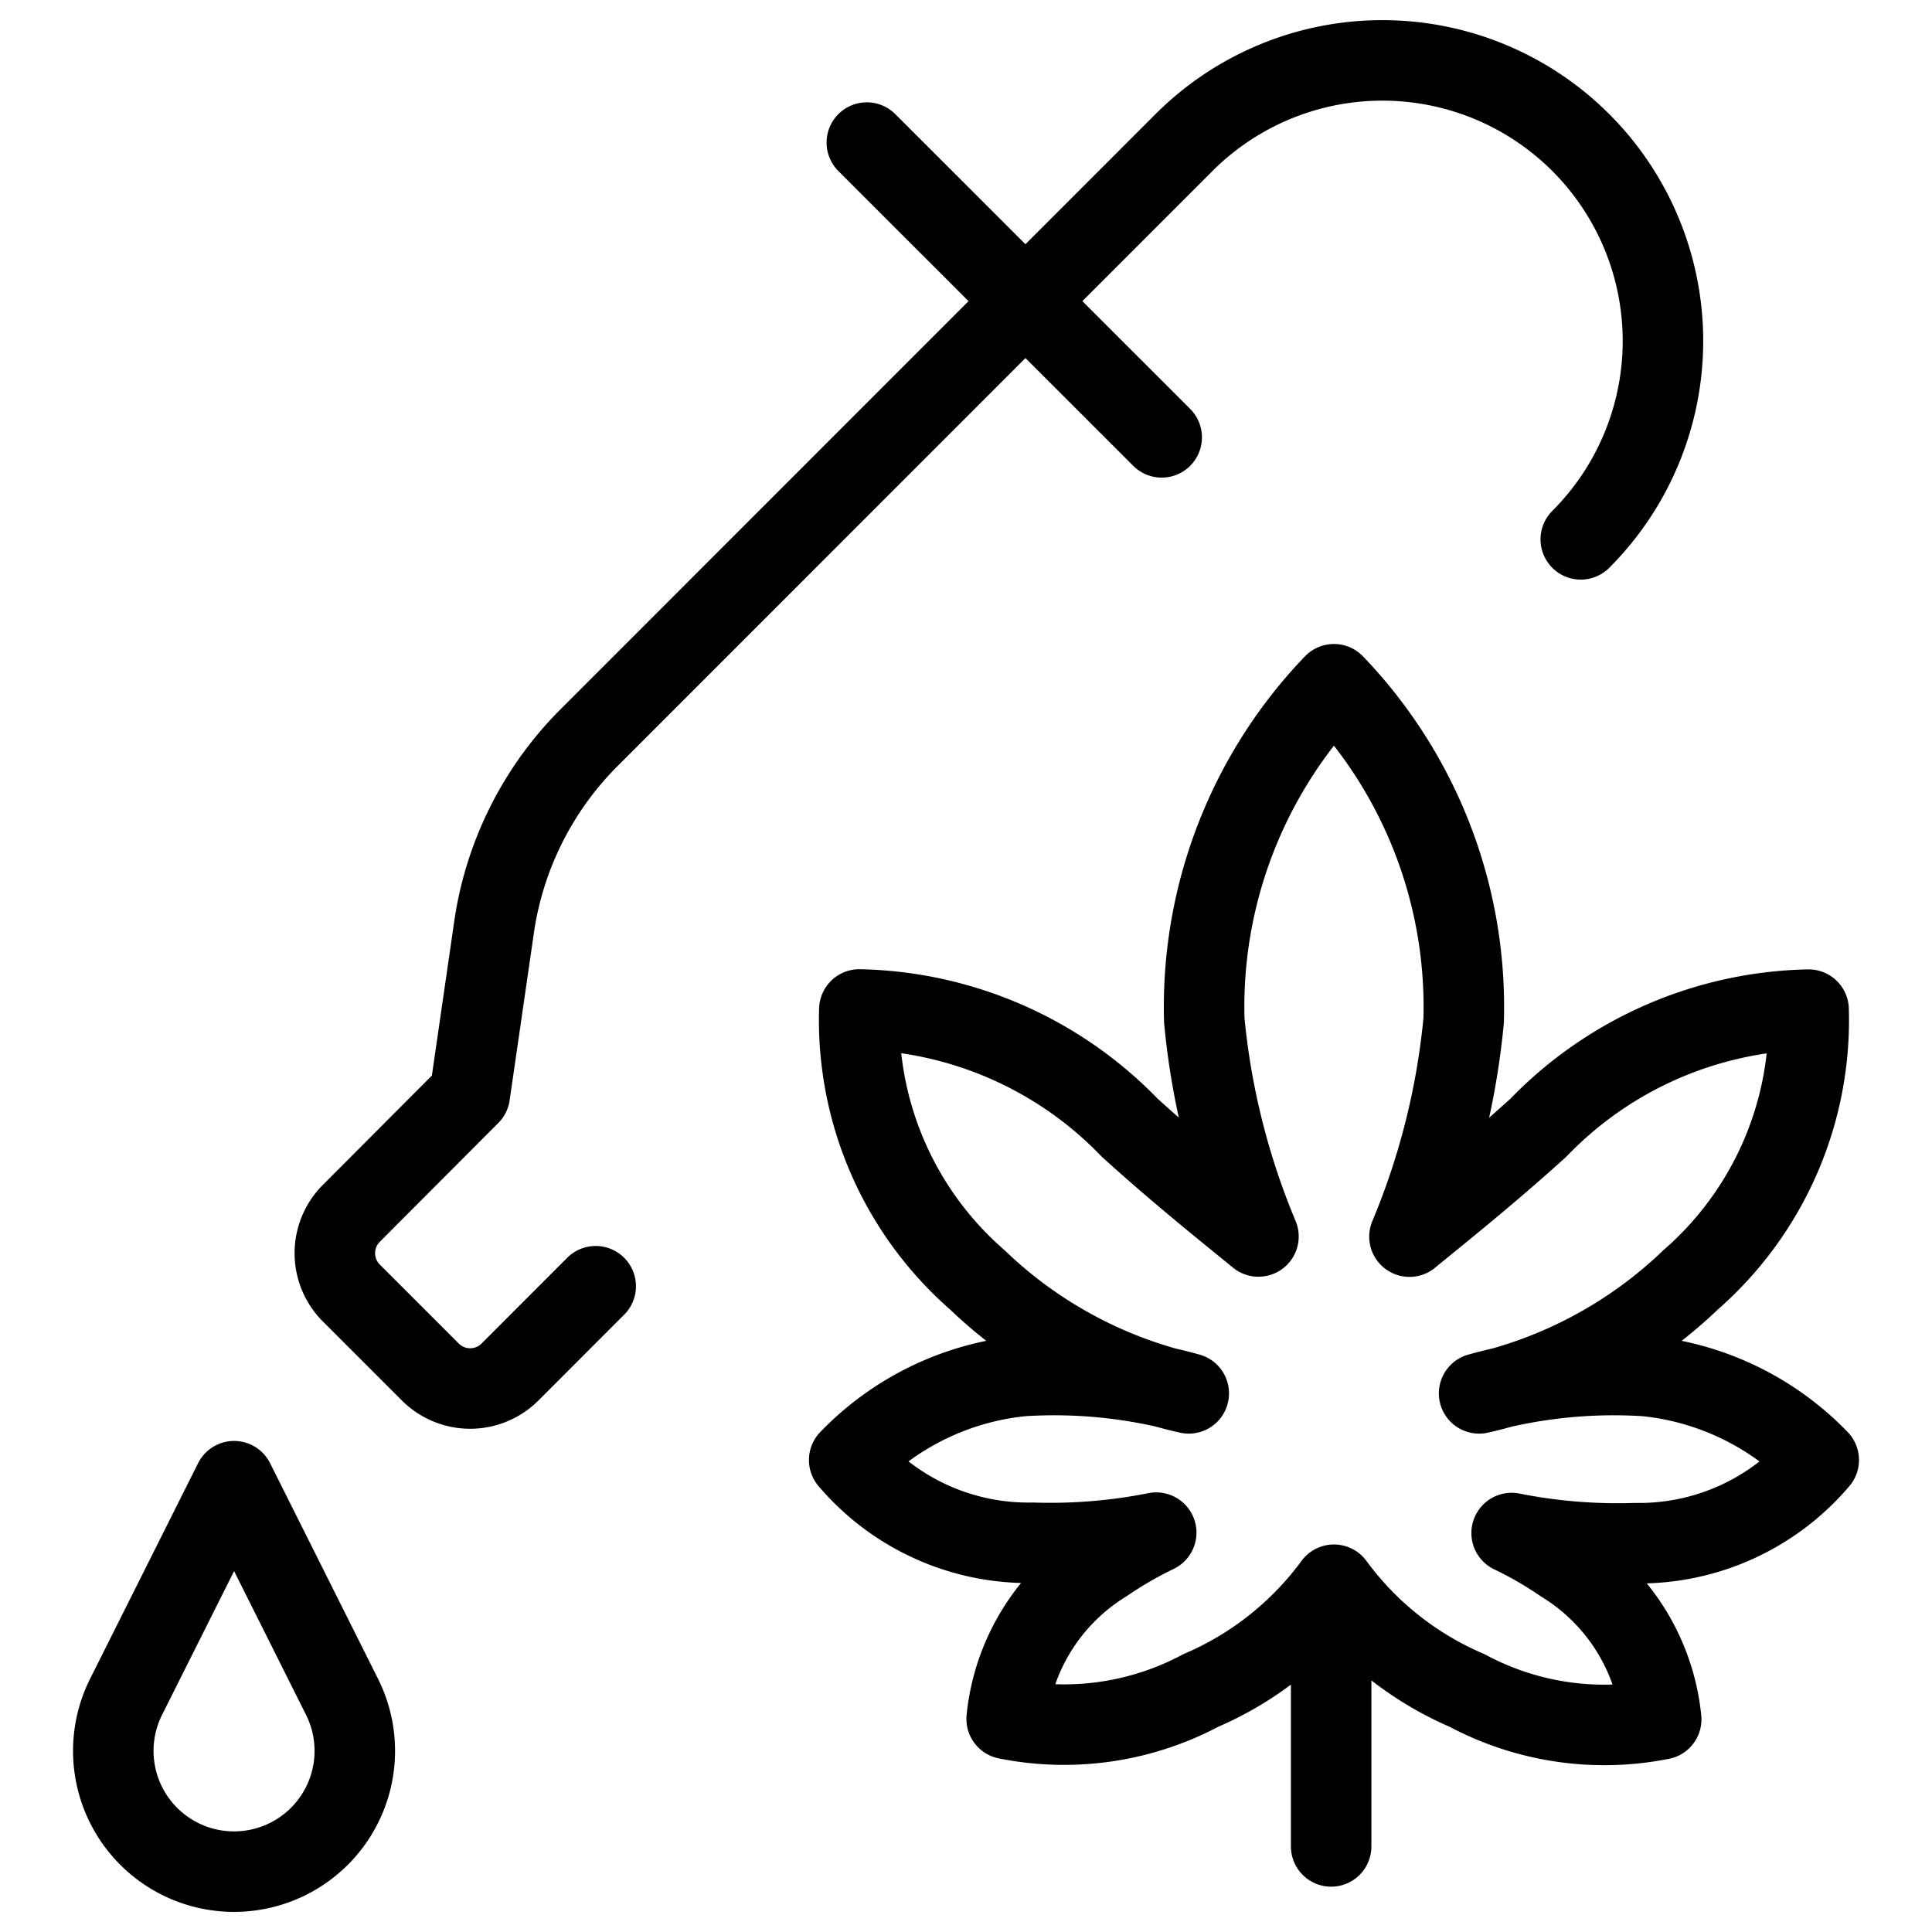
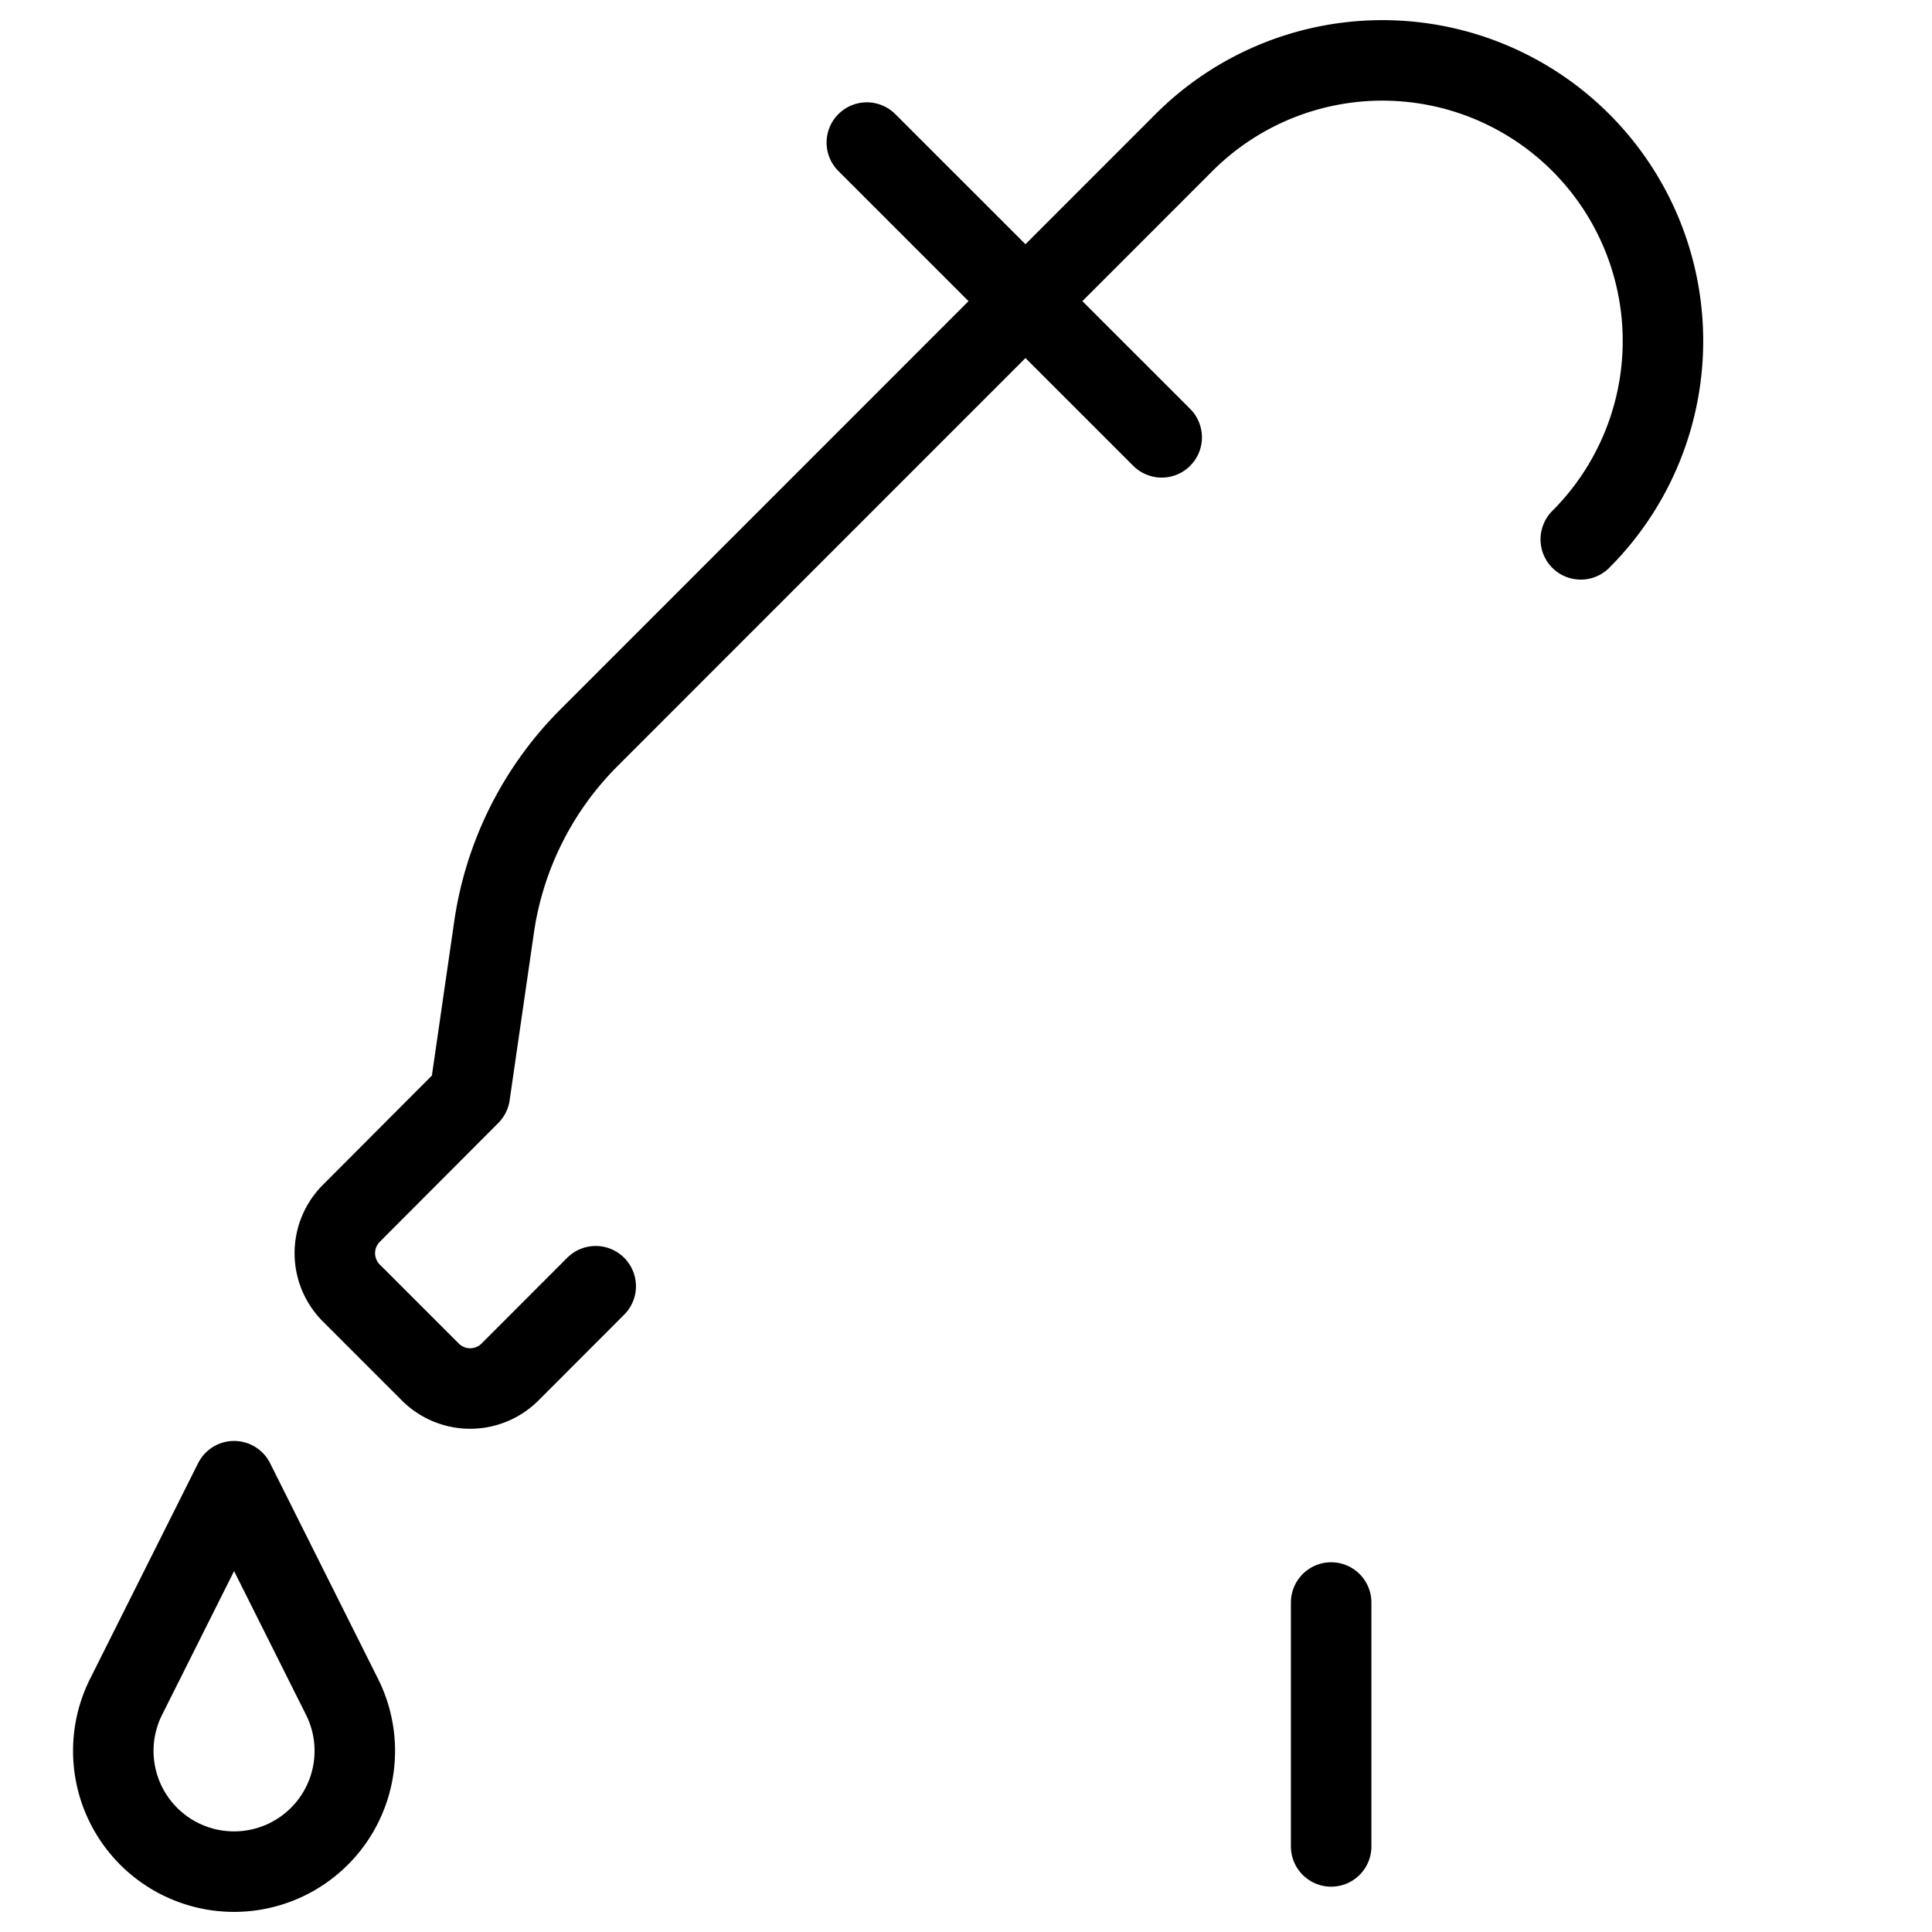
<svg xmlns="http://www.w3.org/2000/svg" viewBox="0 0 24 24">
  <defs />
  <title>cannabis-extract-oil-1</title>
  <path d="M19.637 6.7a3.485 3.485 0 0 0 -4.929 -4.929L7.319 9.162a4.176 4.176 0 0 0 -1.183 2.365l-0.3 2.07 -1.474 1.478a0.7 0.7 0 0 0 0 0.985l0.986 0.986a0.7 0.7 0 0 0 0.985 0L7.4 15.978" fill="none" stroke="#000000" stroke-linecap="round" stroke-linejoin="round" stroke-width="1" />
  <path d="m10.768 1.771 3.663 3.662" fill="none" stroke="#000000" stroke-linecap="round" stroke-linejoin="round" stroke-width="1" />
  <path d="m2.908 18.4 -1.342 2.679a1.5 1.5 0 0 0 0.281 1.732h0a1.5 1.5 0 0 0 2.121 0h0a1.5 1.5 0 0 0 0.281 -1.732Z" fill="none" stroke="#000000" stroke-linecap="round" stroke-linejoin="round" stroke-width="1" />
  <path d="m16.536 19.907 0 3.03" fill="none" stroke="#000000" stroke-linecap="round" stroke-linejoin="round" stroke-width="1" />
-   <path d="M22.593 18.137a3.467 3.467 0 0 0 -2.147 -1.043 6.248 6.248 0 0 0 -2.072 0.215A5.545 5.545 0 0 0 21 15.9a4.282 4.282 0 0 0 1.467 -3.358 4.8 4.8 0 0 0 -3.358 1.468c-0.645 0.584 -1.213 1.034 -1.6 1.352a9.169 9.169 0 0 0 0.673 -2.686A5.786 5.786 0 0 0 16.571 8.5a5.785 5.785 0 0 0 -1.611 4.174 9.169 9.169 0 0 0 0.673 2.686c-0.388 -0.318 -0.956 -0.768 -1.6 -1.352a4.8 4.8 0 0 0 -3.358 -1.468 4.281 4.281 0 0 0 1.467 3.36 5.537 5.537 0 0 0 2.625 1.409 6.242 6.242 0 0 0 -2.071 -0.215 3.463 3.463 0 0 0 -2.147 1.043 2.923 2.923 0 0 0 2.281 1.028 6.737 6.737 0 0 0 1.533 -0.126 4.915 4.915 0 0 0 -0.638 0.369 2.586 2.586 0 0 0 -1.22 1.945A3.613 3.613 0 0 0 14.916 21a4.015 4.015 0 0 0 1.655 -1.314A4.007 4.007 0 0 0 18.225 21a3.613 3.613 0 0 0 2.411 0.358 2.586 2.586 0 0 0 -1.22 -1.945 4.785 4.785 0 0 0 -0.638 -0.369 6.742 6.742 0 0 0 1.533 0.126 2.927 2.927 0 0 0 2.282 -1.033Z" fill="none" stroke="#000000" stroke-linecap="round" stroke-linejoin="round" stroke-width="1" />
</svg>